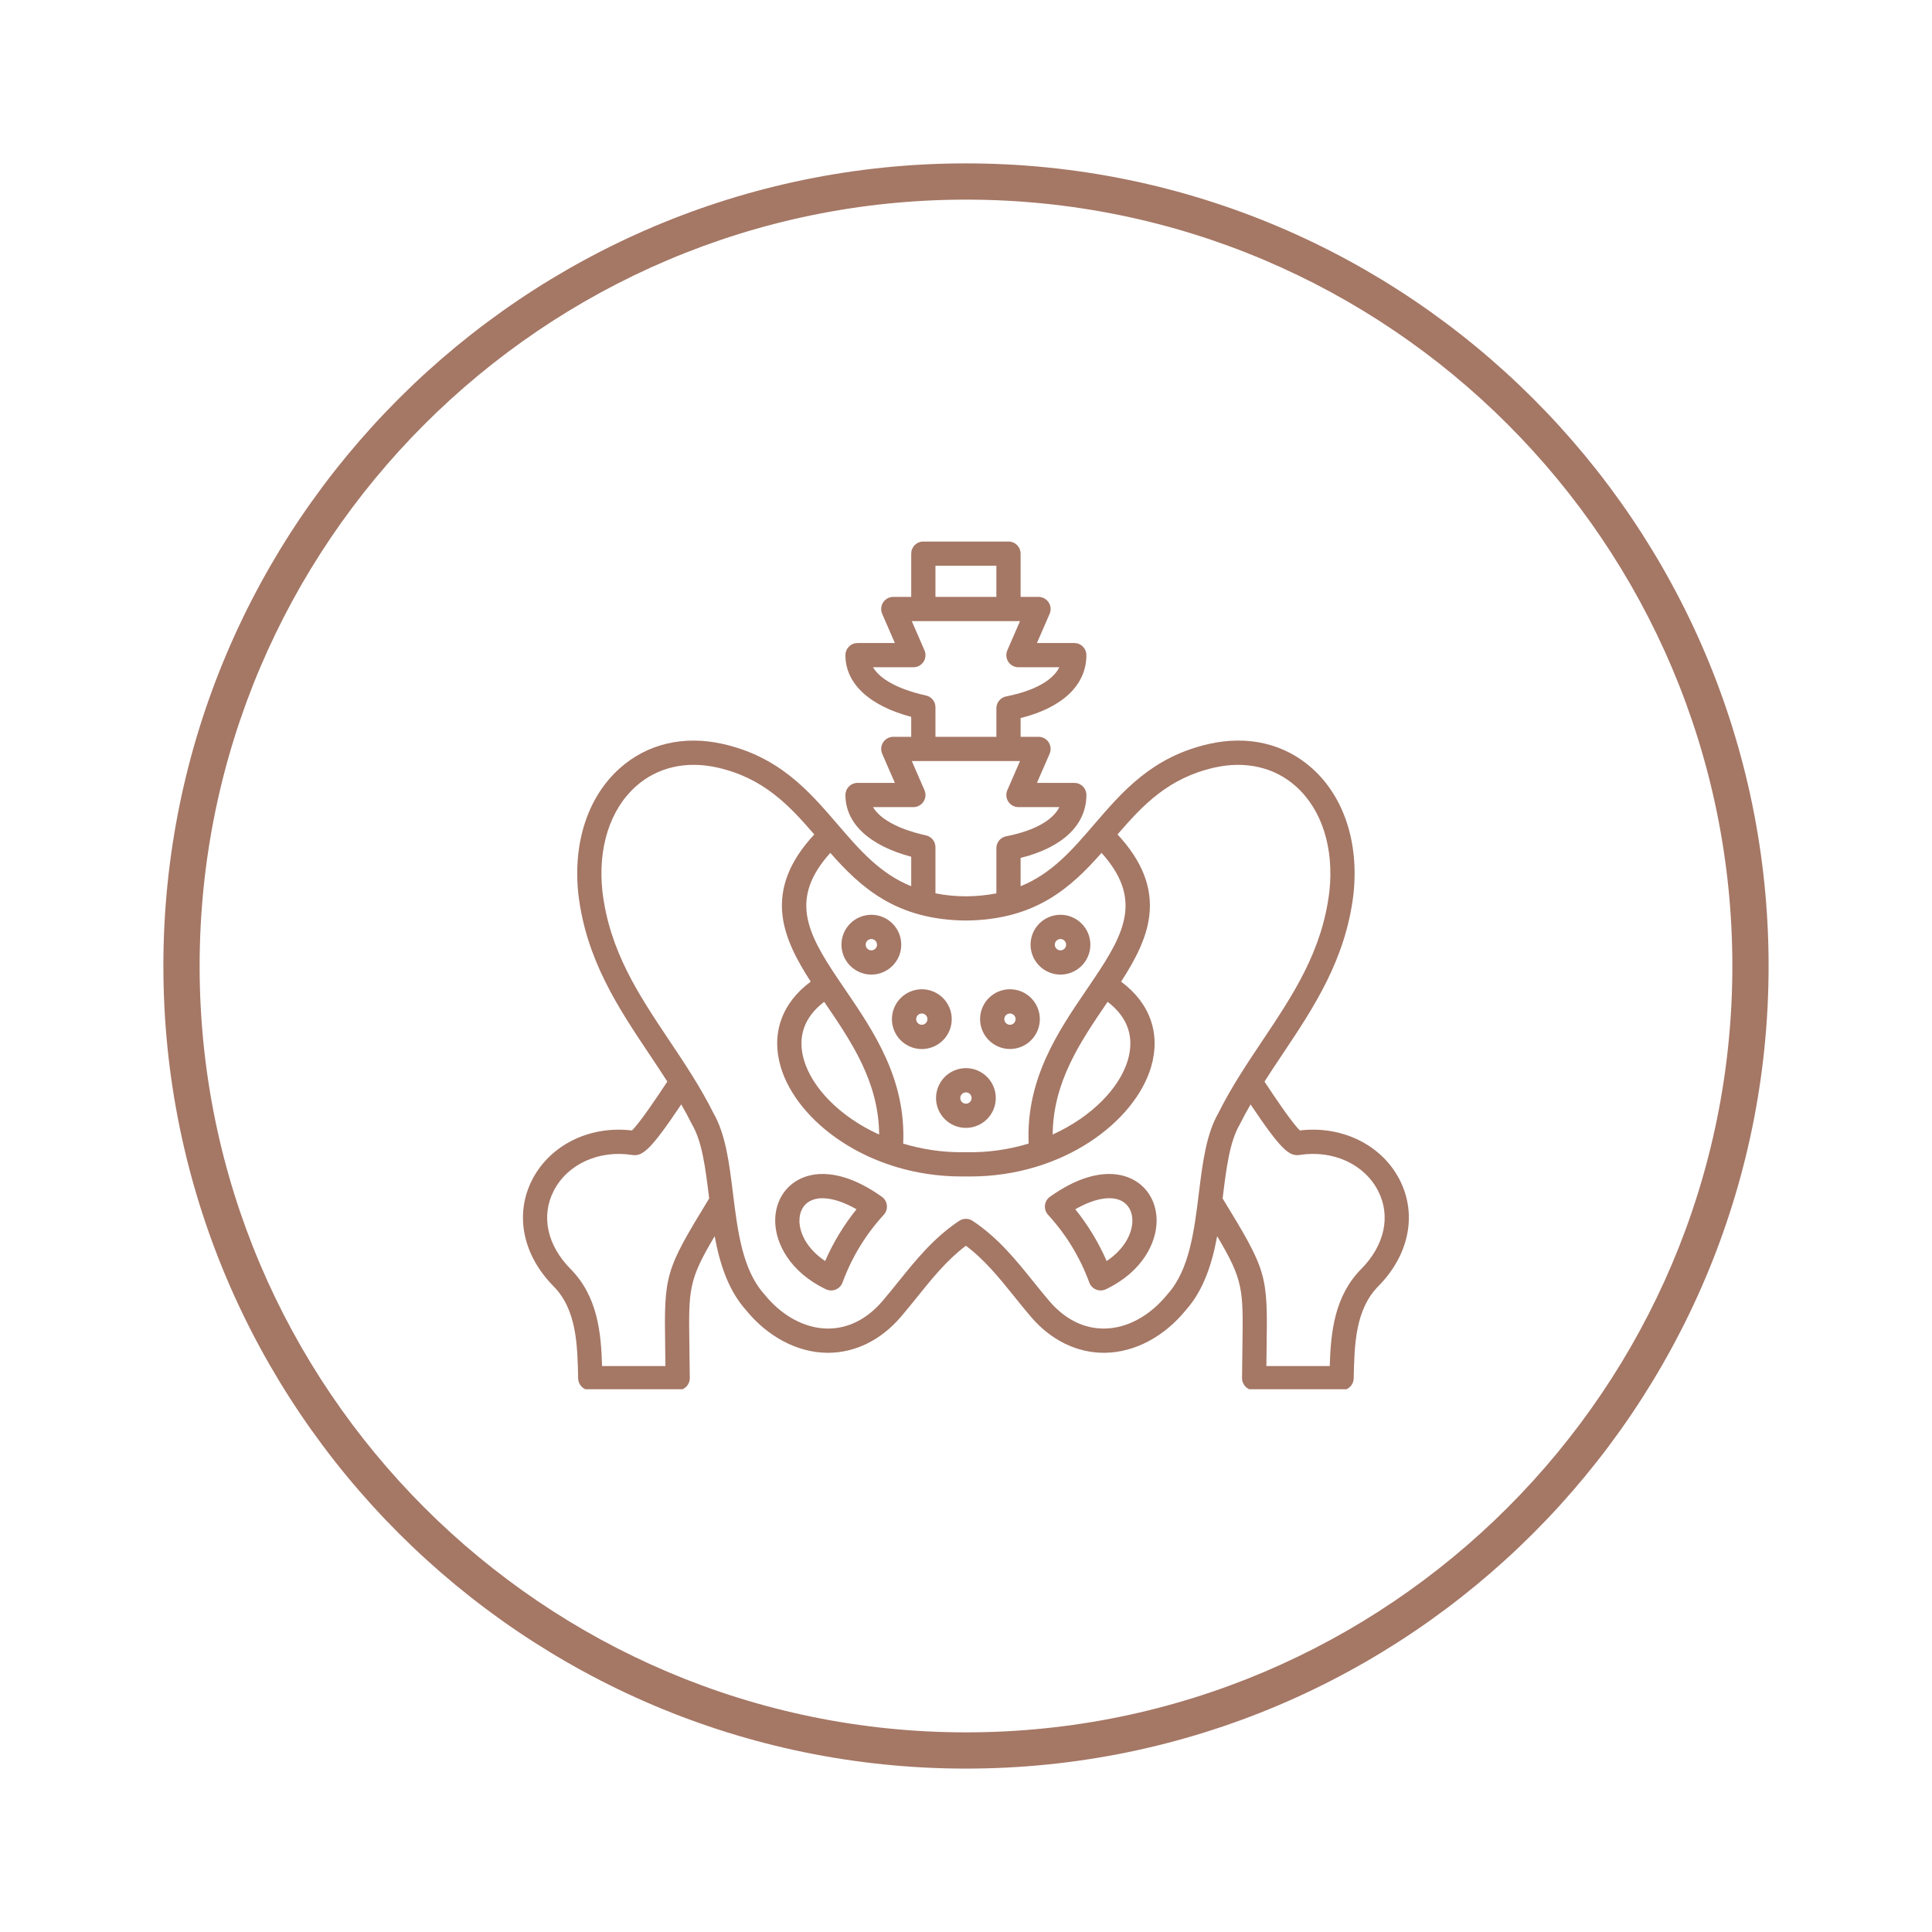
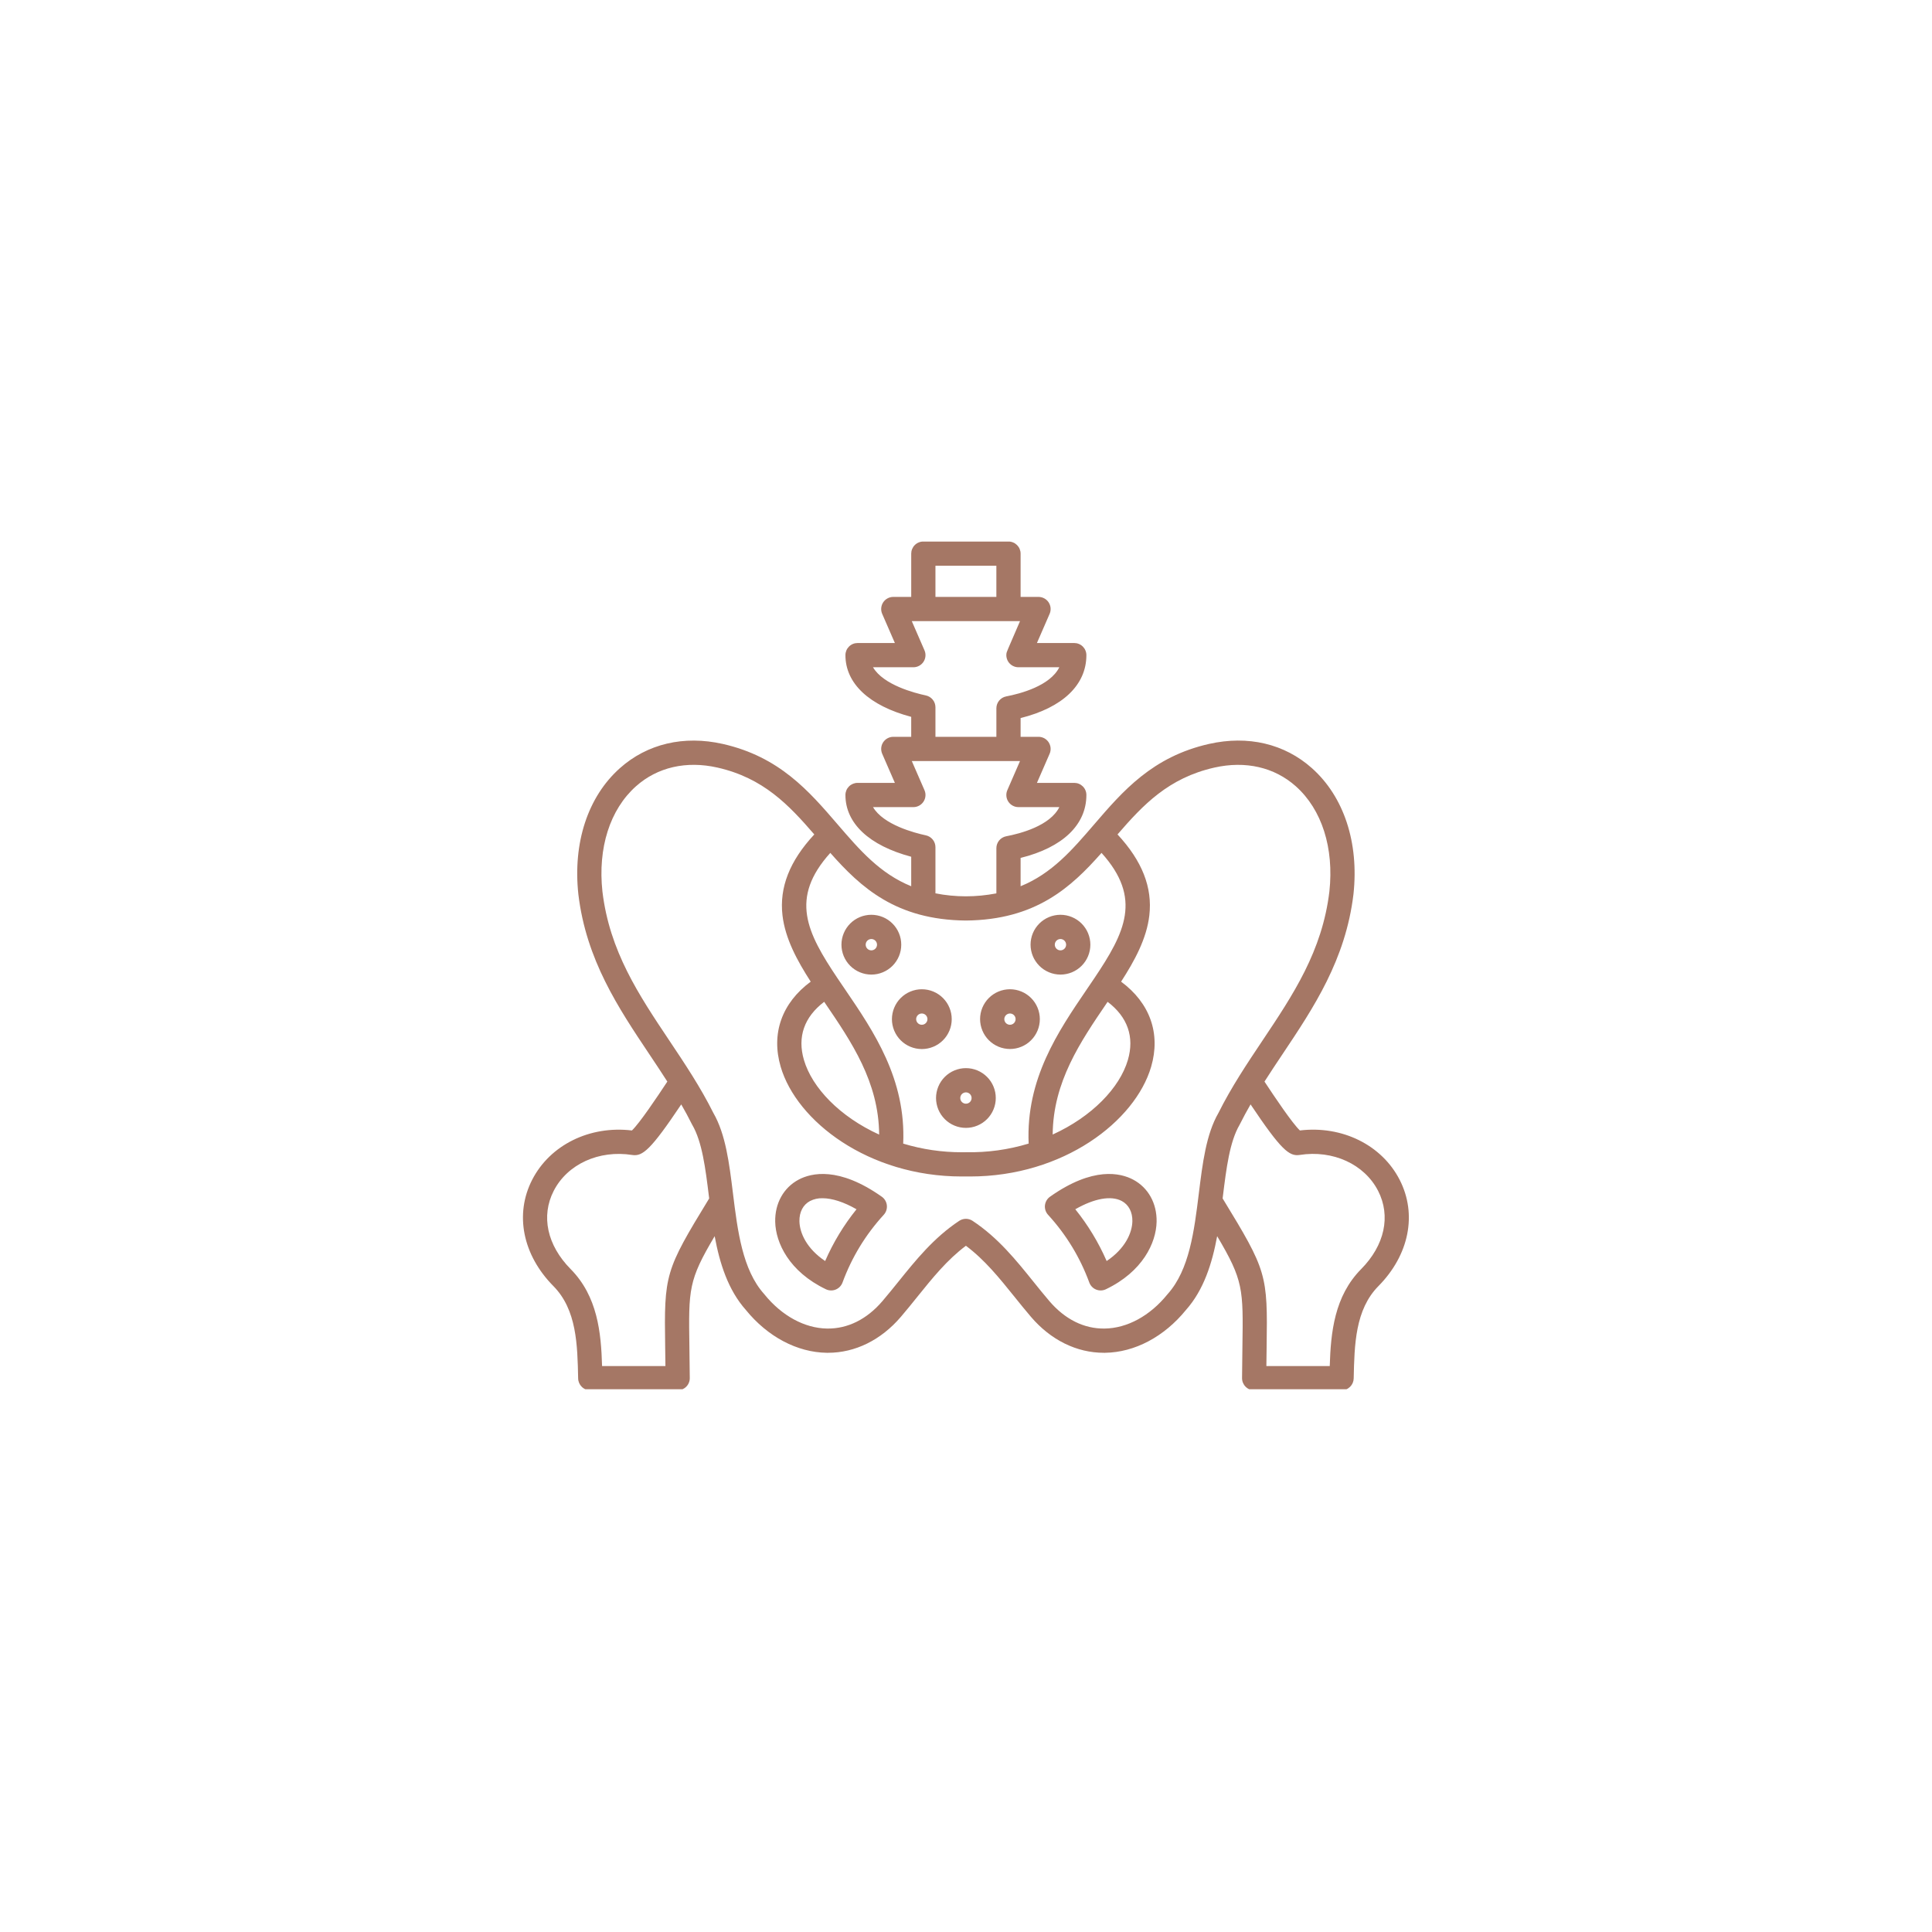
<svg xmlns="http://www.w3.org/2000/svg" width="800" viewBox="0 0 600 600" height="800" preserveAspectRatio="xMidYMid meet">
  <defs>
    <clipPath id="7f47432b74">
-       <path d="M 50.738 50.738 L 549.488 50.738 L 549.488 549.488 L 50.738 549.488 Z M 50.738 50.738 " clip-rule="nonzero" />
-     </clipPath>
+       </clipPath>
    <clipPath id="e8adaabd4b">
      <path d="M 162 168.191 L 438 168.191 L 438 431.441 L 162 431.441 Z M 162 168.191 " clip-rule="nonzero" />
    </clipPath>
  </defs>
  <g clip-path="url(#7f47432b74)">
    <path fill="#a57765" d="M 299.996 549.254 C 162.547 549.254 50.738 437.445 50.738 299.996 C 50.738 162.547 162.547 50.738 299.996 50.738 C 437.445 50.738 549.254 162.547 549.254 299.996 C 549.254 437.445 437.445 549.254 299.996 549.254 Z M 299.996 61.996 C 168.801 61.996 61.996 168.801 61.996 299.996 C 61.996 431.191 168.801 538 299.996 538 C 431.191 538 538 431.191 538 299.996 C 538 168.801 431.316 61.996 299.996 61.996 Z M 299.996 61.996 " fill-opacity="1" fill-rule="nonzero" />
  </g>
  <g clip-path="url(#e8adaabd4b)">
-     <path fill="#a57765" d="M 434.68 366.406 C 429.121 355.551 416.777 349.5 403.695 351.074 C 401.309 348.809 395.875 340.715 392.699 335.895 C 394.535 333.02 396.422 330.191 398.285 327.402 C 407.926 312.988 417.895 298.082 420.332 277.688 C 422.066 261.684 417.367 247.426 407.445 238.574 C 398.938 230.98 387.586 228.301 375.48 231.031 C 357.879 235.012 348.703 245.68 339.824 256 C 332.938 264.008 326.676 271.273 316.957 275.23 L 316.957 266.434 C 329.988 263.203 337.387 256.184 337.387 246.891 C 337.387 246.391 337.293 245.91 337.102 245.449 C 336.91 244.988 336.637 244.582 336.285 244.23 C 335.934 243.879 335.527 243.605 335.066 243.414 C 334.605 243.223 334.125 243.129 333.625 243.129 L 322.031 243.129 L 325.969 234.09 C 326.094 233.805 326.18 233.504 326.23 233.199 C 326.281 232.891 326.293 232.578 326.27 232.27 C 326.242 231.957 326.176 231.652 326.074 231.359 C 325.973 231.062 325.836 230.785 325.668 230.523 C 325.496 230.262 325.293 230.023 325.062 229.812 C 324.836 229.602 324.582 229.422 324.309 229.273 C 324.031 229.125 323.742 229.012 323.441 228.938 C 323.137 228.859 322.828 228.82 322.516 228.824 L 316.957 228.824 L 316.957 223 C 329.988 219.754 337.387 212.734 337.387 203.461 C 337.387 202.961 337.289 202.48 337.098 202.02 C 336.91 201.559 336.637 201.152 336.285 200.801 C 335.93 200.445 335.523 200.176 335.062 199.984 C 334.602 199.793 334.121 199.699 333.625 199.699 L 322.027 199.699 L 325.969 190.641 C 326.094 190.355 326.18 190.059 326.23 189.75 C 326.281 189.441 326.293 189.133 326.27 188.82 C 326.242 188.508 326.18 188.207 326.074 187.91 C 325.973 187.613 325.836 187.336 325.668 187.074 C 325.496 186.812 325.293 186.578 325.066 186.367 C 324.836 186.156 324.582 185.977 324.309 185.828 C 324.031 185.68 323.742 185.566 323.441 185.488 C 323.137 185.414 322.828 185.375 322.516 185.375 L 316.957 185.375 L 316.957 171.938 C 316.957 171.441 316.859 170.961 316.672 170.5 C 316.48 170.039 316.207 169.633 315.855 169.277 C 315.5 168.926 315.094 168.652 314.633 168.465 C 314.172 168.273 313.691 168.176 313.195 168.176 L 286.75 168.176 C 286.25 168.176 285.77 168.273 285.309 168.465 C 284.848 168.652 284.441 168.926 284.09 169.277 C 283.734 169.633 283.465 170.039 283.273 170.5 C 283.082 170.961 282.988 171.441 282.988 171.938 L 282.988 185.375 L 277.422 185.375 C 277.109 185.375 276.805 185.414 276.5 185.488 C 276.195 185.566 275.906 185.68 275.633 185.828 C 275.359 185.977 275.105 186.156 274.875 186.367 C 274.645 186.578 274.445 186.812 274.273 187.074 C 274.102 187.336 273.965 187.613 273.863 187.91 C 273.762 188.207 273.699 188.508 273.672 188.82 C 273.645 189.133 273.656 189.441 273.707 189.75 C 273.758 190.059 273.848 190.355 273.973 190.641 L 277.914 199.699 L 266.316 199.699 C 265.82 199.699 265.34 199.793 264.879 199.984 C 264.418 200.176 264.012 200.445 263.656 200.801 C 263.305 201.152 263.031 201.559 262.84 202.02 C 262.652 202.48 262.555 202.961 262.555 203.461 C 262.555 212.285 269.953 219.172 282.984 222.625 L 282.984 228.824 L 277.422 228.824 C 277.109 228.824 276.805 228.863 276.5 228.938 C 276.195 229.016 275.906 229.129 275.633 229.277 C 275.359 229.426 275.105 229.605 274.875 229.816 C 274.645 230.027 274.445 230.266 274.273 230.523 C 274.102 230.785 273.965 231.066 273.863 231.359 C 273.762 231.656 273.699 231.957 273.672 232.27 C 273.645 232.582 273.66 232.891 273.711 233.199 C 273.762 233.508 273.848 233.805 273.973 234.09 L 277.91 243.129 L 266.316 243.129 C 265.82 243.129 265.34 243.227 264.879 243.418 C 264.418 243.609 264.012 243.879 263.656 244.234 C 263.305 244.586 263.031 244.992 262.84 245.453 C 262.652 245.914 262.555 246.395 262.555 246.895 C 262.555 255.707 269.953 262.602 282.984 266.07 L 282.984 275.23 C 273.266 271.277 267.004 264.012 260.117 256.004 C 251.242 245.684 242.062 235.012 224.461 231.035 C 212.359 228.309 201.008 230.984 192.5 238.574 C 182.574 247.43 177.879 261.688 179.617 277.734 C 182.051 298.082 192.02 312.988 201.656 327.402 C 203.52 330.191 205.41 333.02 207.246 335.895 C 204.07 340.715 198.637 348.809 196.25 351.078 C 183.164 349.5 170.82 355.555 165.262 366.406 C 159.781 377.105 162.316 389.754 171.871 399.414 C 179.109 406.75 179.332 417.59 179.547 428.078 C 179.555 428.57 179.66 429.043 179.855 429.492 C 180.051 429.945 180.324 430.344 180.676 430.688 C 181.027 431.035 181.43 431.301 181.887 431.484 C 182.344 431.672 182.816 431.766 183.309 431.766 L 210.453 431.766 C 210.953 431.766 211.434 431.668 211.898 431.477 C 212.359 431.281 212.77 431.008 213.121 430.652 C 213.477 430.297 213.746 429.887 213.934 429.426 C 214.125 428.961 214.219 428.477 214.215 427.977 C 214.191 424.27 214.141 421.023 214.098 418.164 C 213.832 400.293 213.797 397.648 221.945 383.906 C 223.504 392.336 226.094 400.586 231.625 406.809 C 238.395 415.141 247.555 419.992 256.766 420.121 C 256.891 420.121 257.016 420.121 257.141 420.121 C 265.578 420.121 273.598 416.172 279.766 408.965 C 281.508 406.93 283.199 404.832 284.832 402.801 C 289.59 396.895 294.105 391.281 299.973 386.883 C 305.844 391.277 310.352 396.883 315.102 402.785 C 316.738 404.82 318.434 406.922 320.18 408.965 C 326.344 416.172 334.367 420.121 342.805 420.121 C 342.93 420.121 343.055 420.121 343.18 420.121 C 352.391 419.996 361.551 415.145 368.32 406.812 C 373.852 400.59 376.438 392.336 378 383.906 C 386.148 397.648 386.109 400.293 385.844 418.164 C 385.801 421.027 385.754 424.266 385.73 427.977 C 385.727 428.477 385.82 428.961 386.008 429.426 C 386.199 429.887 386.469 430.297 386.824 430.652 C 387.176 431.008 387.582 431.285 388.047 431.477 C 388.508 431.668 388.992 431.766 389.492 431.766 L 416.641 431.766 C 417.133 431.766 417.605 431.672 418.062 431.484 C 418.516 431.301 418.922 431.035 419.273 430.691 C 419.625 430.348 419.898 429.949 420.094 429.5 C 420.289 429.047 420.391 428.574 420.402 428.082 C 420.629 417.582 420.867 406.719 428.074 399.418 C 437.629 389.754 440.16 377.102 434.68 366.406 Z M 290.512 175.703 L 309.43 175.703 L 309.43 185.375 L 290.512 185.375 Z M 287.527 215.973 C 284.129 215.25 274.344 212.738 271.121 207.223 L 283.656 207.223 C 283.969 207.223 284.277 207.184 284.578 207.109 C 284.883 207.031 285.172 206.918 285.445 206.77 C 285.719 206.621 285.973 206.441 286.203 206.23 C 286.434 206.02 286.633 205.785 286.805 205.523 C 286.977 205.262 287.113 204.984 287.215 204.688 C 287.316 204.391 287.379 204.09 287.406 203.777 C 287.434 203.465 287.422 203.156 287.371 202.848 C 287.32 202.539 287.23 202.242 287.105 201.957 L 283.164 192.898 L 316.777 192.898 L 312.836 201.957 C 312.711 202.242 312.625 202.539 312.574 202.848 C 312.523 203.156 312.512 203.465 312.535 203.777 C 312.562 204.09 312.629 204.391 312.73 204.688 C 312.832 204.984 312.969 205.262 313.137 205.523 C 313.309 205.785 313.512 206.02 313.742 206.23 C 313.969 206.441 314.223 206.621 314.496 206.77 C 314.773 206.918 315.062 207.031 315.363 207.109 C 315.668 207.184 315.977 207.223 316.289 207.223 L 328.98 207.223 C 326.098 213.016 316.863 215.438 312.484 216.277 C 312.055 216.359 311.652 216.512 311.277 216.734 C 310.898 216.961 310.574 217.238 310.293 217.578 C 310.016 217.914 309.801 218.289 309.652 218.699 C 309.508 219.113 309.434 219.535 309.434 219.973 L 309.434 228.824 L 290.512 228.824 L 290.512 219.652 C 290.512 219.223 290.438 218.805 290.297 218.398 C 290.152 217.988 289.941 217.617 289.672 217.285 C 289.398 216.949 289.078 216.668 288.711 216.445 C 288.344 216.219 287.949 216.062 287.527 215.973 Z M 287.535 259.422 C 284.133 258.695 274.348 256.172 271.125 250.656 L 283.656 250.656 C 283.969 250.656 284.277 250.617 284.578 250.543 C 284.883 250.465 285.172 250.352 285.445 250.203 C 285.719 250.055 285.973 249.875 286.203 249.664 C 286.434 249.453 286.633 249.215 286.805 248.953 C 286.977 248.695 287.113 248.414 287.215 248.121 C 287.316 247.824 287.379 247.52 287.406 247.211 C 287.434 246.898 287.422 246.59 287.371 246.281 C 287.316 245.973 287.23 245.676 287.105 245.391 L 283.168 236.352 L 316.773 236.352 L 312.84 245.391 C 312.715 245.676 312.625 245.973 312.574 246.281 C 312.523 246.59 312.512 246.898 312.539 247.211 C 312.562 247.52 312.629 247.824 312.73 248.121 C 312.832 248.414 312.969 248.695 313.141 248.953 C 313.309 249.215 313.512 249.453 313.742 249.664 C 313.973 249.875 314.223 250.055 314.5 250.203 C 314.773 250.352 315.062 250.465 315.363 250.543 C 315.668 250.617 315.977 250.656 316.289 250.656 L 328.988 250.656 C 326.105 256.465 316.867 258.879 312.492 259.711 C 312.059 259.793 311.656 259.945 311.281 260.168 C 310.902 260.391 310.574 260.672 310.297 261.008 C 310.016 261.344 309.805 261.719 309.656 262.133 C 309.508 262.543 309.434 262.969 309.434 263.406 L 309.434 277.441 C 303.125 278.664 296.816 278.664 290.512 277.441 L 290.512 263.102 C 290.512 262.672 290.438 262.25 290.297 261.848 C 290.152 261.441 289.945 261.07 289.672 260.734 C 289.402 260.398 289.082 260.121 288.715 259.895 C 288.348 259.668 287.953 259.512 287.531 259.422 Z M 299.938 285.879 L 300.008 285.879 C 321.617 285.672 332.559 275.656 342.09 264.875 C 354.789 278.969 349.402 289.582 339.824 303.844 C 339.066 304.969 338.297 306.105 337.512 307.254 C 328.605 320.336 318.574 335.082 319.457 355.148 C 313.125 357.059 306.656 357.953 300.043 357.832 C 299.996 357.832 299.953 357.832 299.906 357.832 C 299.508 357.84 299.113 357.844 298.715 357.844 C 292.512 357.848 286.438 356.953 280.496 355.16 C 281.391 335.098 271.359 320.355 262.453 307.277 C 261.664 306.121 260.887 304.977 260.125 303.848 C 250.551 289.57 245.168 278.953 257.859 264.871 C 267.383 275.656 278.324 285.672 299.934 285.879 Z M 326.918 352.34 C 327.047 336 335.516 323.559 343.73 311.492 L 343.98 311.125 C 350.191 315.836 352.367 322.035 350.273 329.184 C 347.734 337.84 339.113 346.793 326.918 352.34 Z M 255.961 311.121 L 256.227 311.516 C 264.445 323.578 272.914 336.016 273.027 352.355 C 260.828 346.805 252.203 337.836 249.668 329.176 C 247.574 322.027 249.75 315.832 255.961 311.121 Z M 206.574 418.277 C 206.602 420.102 206.633 422.082 206.656 424.238 L 186.98 424.238 C 186.676 413.809 185.574 402.586 177.219 394.125 C 169.918 386.738 167.949 377.66 171.957 369.836 C 176.207 361.543 185.996 357.062 196.34 358.688 C 199.543 359.18 202.062 357.172 211.566 342.984 C 212.719 344.988 213.828 347.02 214.852 349.086 C 214.887 349.16 214.93 349.234 214.973 349.309 C 218.074 354.621 219.086 362.836 220.16 371.535 L 220.242 372.188 C 206.496 394.699 206.242 395.723 206.574 418.277 Z M 362.645 401.863 C 362.602 401.91 362.562 401.957 362.523 402.004 C 357.156 408.637 350.066 412.5 343.07 412.594 C 336.684 412.695 330.742 409.738 325.895 404.074 C 324.223 402.121 322.566 400.059 320.961 398.066 C 315.543 391.332 309.938 384.363 302.047 379.145 C 301.738 378.938 301.41 378.785 301.055 378.676 C 300.699 378.57 300.34 378.516 299.969 378.516 C 299.602 378.516 299.238 378.57 298.883 378.676 C 298.531 378.785 298.199 378.938 297.891 379.145 C 290.012 384.367 284.398 391.34 278.969 398.082 C 277.367 400.07 275.715 402.121 274.047 404.07 C 269.199 409.734 263.254 412.684 256.867 412.594 C 249.875 412.496 242.785 408.637 237.418 402.004 C 237.379 401.957 237.34 401.906 237.297 401.859 C 230.559 394.328 229.07 382.27 227.629 370.609 C 226.465 361.176 225.363 352.262 221.535 345.625 C 217.559 337.652 212.656 330.312 207.91 323.219 C 198.344 308.91 189.305 295.395 187.09 276.879 C 185.621 263.32 189.418 251.406 197.508 244.188 C 204.152 238.262 213.133 236.195 222.801 238.375 C 237.062 241.598 244.973 249.988 252.887 259.141 C 245.23 267.371 241.996 275.613 243.008 284.285 C 243.852 291.527 247.598 298.387 251.773 304.859 C 242.82 311.477 239.422 320.965 242.445 331.285 C 247.391 348.199 269.691 365.367 298.68 365.367 C 299.109 365.367 299.543 365.363 299.973 365.355 C 300.402 365.363 300.832 365.367 301.262 365.367 C 330.246 365.367 352.543 348.203 357.496 331.297 C 360.52 320.973 357.121 311.484 348.168 304.863 C 352.348 298.395 356.098 291.535 356.938 284.273 C 357.941 275.605 354.703 267.367 347.055 259.141 C 354.969 249.988 362.879 241.598 377.137 238.379 C 386.805 236.199 395.789 238.266 402.434 244.191 C 410.523 251.41 414.316 263.324 412.855 276.844 C 410.637 295.398 401.598 308.914 392.031 323.223 C 387.285 330.316 382.379 337.656 378.402 345.629 C 374.574 352.266 373.477 361.18 372.309 370.613 C 370.871 382.273 369.383 394.328 362.645 401.863 Z M 422.719 394.125 C 414.395 402.559 413.285 413.793 412.965 424.234 L 393.285 424.234 C 393.309 422.078 393.34 420.098 393.363 418.273 C 393.699 395.723 393.441 394.699 379.699 372.184 L 379.777 371.531 C 380.855 362.832 381.867 354.617 384.969 349.305 C 385.012 349.234 385.051 349.16 385.086 349.082 C 386.113 347.02 387.219 344.988 388.375 342.98 C 397.879 357.168 400.398 359.168 403.617 358.68 C 413.941 357.059 423.734 361.539 427.984 369.832 C 431.992 377.66 430.023 386.738 422.719 394.129 Z M 273.852 371.652 C 260.484 362.203 251.938 364.266 248.031 366.34 C 243.352 368.82 240.629 373.715 240.746 379.43 C 240.879 385.977 245.086 394.922 256.492 400.391 C 256.727 400.504 256.969 400.59 257.223 400.652 C 257.477 400.715 257.734 400.75 257.992 400.758 C 258.254 400.766 258.512 400.75 258.77 400.703 C 259.023 400.66 259.273 400.59 259.516 400.492 C 259.758 400.395 259.988 400.273 260.203 400.129 C 260.422 399.988 260.621 399.82 260.801 399.637 C 260.984 399.449 261.145 399.246 261.285 399.027 C 261.426 398.809 261.543 398.578 261.637 398.336 C 264.523 390.477 268.793 383.457 274.445 377.277 C 274.625 377.078 274.785 376.867 274.918 376.637 C 275.055 376.406 275.164 376.164 275.25 375.91 C 275.336 375.652 275.391 375.395 275.418 375.129 C 275.449 374.863 275.449 374.598 275.422 374.328 C 275.395 374.062 275.336 373.805 275.254 373.551 C 275.172 373.297 275.062 373.051 274.926 372.82 C 274.789 372.59 274.633 372.375 274.453 372.18 C 274.27 371.98 274.07 371.805 273.852 371.652 Z M 256.258 391.625 C 250.543 387.793 248.344 382.918 248.27 379.277 C 248.211 376.422 249.41 374.129 251.559 372.988 C 252.777 372.375 254.07 372.086 255.434 372.121 C 258.414 372.121 262.062 373.297 265.996 375.551 C 262.031 380.473 258.785 385.832 256.258 391.625 Z M 351.906 366.34 C 348 364.266 339.453 362.199 326.086 371.652 C 325.867 371.809 325.668 371.984 325.488 372.18 C 325.305 372.379 325.148 372.59 325.012 372.824 C 324.879 373.055 324.77 373.297 324.684 373.551 C 324.602 373.805 324.547 374.066 324.516 374.332 C 324.488 374.598 324.488 374.863 324.52 375.129 C 324.547 375.395 324.605 375.656 324.688 375.91 C 324.773 376.164 324.883 376.406 325.02 376.637 C 325.156 376.867 325.312 377.078 325.496 377.277 C 331.145 383.457 335.414 390.477 338.305 398.336 C 338.395 398.578 338.512 398.809 338.652 399.031 C 338.793 399.25 338.953 399.449 339.137 399.637 C 339.32 399.824 339.52 399.988 339.734 400.133 C 339.953 400.277 340.184 400.395 340.422 400.492 C 340.664 400.59 340.914 400.66 341.172 400.703 C 341.426 400.75 341.684 400.77 341.945 400.758 C 342.207 400.75 342.461 400.715 342.715 400.652 C 342.969 400.59 343.211 400.504 343.445 400.391 C 354.855 394.922 359.062 385.977 359.195 379.43 C 359.309 373.715 356.586 368.82 351.906 366.34 Z M 343.68 391.625 C 341.152 385.832 337.906 380.473 333.945 375.547 C 339.809 372.184 345.047 371.219 348.379 372.984 C 350.527 374.129 351.727 376.422 351.668 379.273 C 351.594 382.918 349.395 387.793 343.68 391.625 Z M 290.691 341.012 C 290.691 341.621 290.754 342.223 290.875 342.82 C 290.992 343.418 291.172 343.996 291.402 344.559 C 291.637 345.121 291.926 345.656 292.262 346.16 C 292.602 346.668 292.988 347.137 293.418 347.566 C 293.852 347.996 294.32 348.379 294.824 348.719 C 295.332 349.055 295.867 349.34 296.43 349.57 C 296.992 349.805 297.574 349.98 298.172 350.098 C 298.77 350.215 299.371 350.273 299.98 350.273 C 300.59 350.273 301.191 350.215 301.789 350.094 C 302.387 349.973 302.965 349.797 303.527 349.562 C 304.09 349.332 304.625 349.043 305.133 348.707 C 305.637 348.367 306.105 347.98 306.535 347.551 C 306.965 347.121 307.352 346.652 307.688 346.145 C 308.027 345.637 308.312 345.102 308.543 344.539 C 308.777 343.977 308.953 343.398 309.07 342.801 C 309.188 342.203 309.25 341.602 309.246 340.992 C 309.246 340.383 309.188 339.777 309.07 339.18 C 308.949 338.586 308.773 338.004 308.539 337.441 C 308.309 336.879 308.02 336.344 307.684 335.84 C 307.344 335.332 306.961 334.863 306.527 334.434 C 306.098 334.004 305.629 333.617 305.121 333.281 C 304.617 332.941 304.082 332.656 303.52 332.422 C 302.957 332.191 302.375 332.016 301.781 331.895 C 301.184 331.777 300.578 331.719 299.969 331.719 C 299.359 331.719 298.758 331.777 298.16 331.898 C 297.562 332.02 296.98 332.195 296.418 332.43 C 295.855 332.664 295.32 332.949 294.812 333.289 C 294.305 333.629 293.84 334.012 293.406 334.445 C 292.977 334.875 292.594 335.344 292.254 335.852 C 291.914 336.359 291.629 336.895 291.398 337.457 C 291.164 338.02 290.988 338.602 290.871 339.199 C 290.75 339.797 290.691 340.402 290.691 341.012 Z M 299.969 339.246 C 300.203 339.242 300.43 339.285 300.645 339.375 C 300.859 339.465 301.051 339.59 301.215 339.754 C 301.383 339.918 301.512 340.109 301.602 340.324 C 301.691 340.539 301.734 340.762 301.738 340.996 C 301.738 341.23 301.695 341.453 301.605 341.672 C 301.52 341.887 301.391 342.078 301.227 342.242 C 301.062 342.41 300.875 342.535 300.656 342.625 C 300.441 342.719 300.219 342.762 299.984 342.762 C 299.75 342.766 299.527 342.723 299.312 342.633 C 299.094 342.543 298.906 342.418 298.738 342.254 C 298.574 342.09 298.445 341.898 298.355 341.684 C 298.266 341.469 298.219 341.246 298.219 341.012 C 298.219 340.777 298.262 340.555 298.352 340.336 C 298.438 340.121 298.566 339.93 298.73 339.766 C 298.895 339.602 299.082 339.473 299.297 339.383 C 299.512 339.293 299.738 339.246 299.969 339.246 Z M 270.613 302.668 C 271.223 302.668 271.828 302.605 272.426 302.488 C 273.023 302.367 273.602 302.191 274.164 301.957 C 274.727 301.723 275.262 301.438 275.77 301.098 C 276.277 300.762 276.746 300.375 277.176 299.945 C 277.605 299.512 277.992 299.043 278.328 298.535 C 278.668 298.031 278.953 297.496 279.188 296.93 C 279.418 296.367 279.594 295.789 279.715 295.191 C 279.832 294.594 279.891 293.988 279.891 293.379 C 279.891 292.77 279.832 292.164 279.715 291.566 C 279.594 290.969 279.418 290.391 279.184 289.828 C 278.953 289.262 278.664 288.73 278.328 288.223 C 277.988 287.715 277.602 287.246 277.172 286.816 C 276.742 286.383 276.273 286 275.766 285.66 C 275.258 285.32 274.723 285.035 274.16 284.801 C 273.598 284.57 273.016 284.395 272.418 284.273 C 271.82 284.156 271.219 284.094 270.609 284.094 C 270 284.094 269.395 284.152 268.797 284.273 C 268.199 284.391 267.621 284.566 267.055 284.801 C 266.492 285.035 265.957 285.32 265.449 285.656 C 264.945 285.996 264.477 286.379 264.043 286.812 C 263.613 287.242 263.227 287.711 262.887 288.219 C 262.551 288.723 262.262 289.258 262.031 289.82 C 261.797 290.383 261.621 290.965 261.5 291.562 C 261.379 292.16 261.32 292.766 261.32 293.375 C 261.32 293.984 261.379 294.586 261.5 295.188 C 261.617 295.785 261.797 296.367 262.027 296.93 C 262.262 297.492 262.547 298.027 262.887 298.535 C 263.227 299.043 263.613 299.512 264.043 299.945 C 264.477 300.375 264.945 300.762 265.453 301.098 C 265.957 301.438 266.492 301.723 267.059 301.957 C 267.621 302.191 268.203 302.367 268.801 302.488 C 269.398 302.605 270.004 302.668 270.613 302.668 Z M 270.613 291.621 C 270.848 291.621 271.07 291.668 271.285 291.758 C 271.5 291.848 271.691 291.977 271.855 292.141 C 272.02 292.309 272.145 292.5 272.234 292.715 C 272.324 292.93 272.367 293.156 272.363 293.387 C 272.363 293.621 272.32 293.848 272.227 294.062 C 272.137 294.277 272.012 294.465 271.844 294.629 C 271.68 294.793 271.488 294.922 271.273 295.008 C 271.055 295.098 270.832 295.141 270.598 295.141 C 270.363 295.141 270.141 295.094 269.926 295.004 C 269.711 294.914 269.52 294.785 269.355 294.621 C 269.191 294.453 269.066 294.262 268.977 294.047 C 268.887 293.832 268.844 293.605 268.848 293.375 C 268.848 293.141 268.891 292.914 268.98 292.699 C 269.07 292.484 269.199 292.293 269.363 292.129 C 269.531 291.965 269.723 291.84 269.938 291.75 C 270.156 291.664 270.379 291.621 270.613 291.621 Z M 276.996 316.5 C 276.996 317.109 277.055 317.715 277.172 318.312 C 277.293 318.91 277.469 319.488 277.699 320.055 C 277.934 320.617 278.219 321.152 278.559 321.66 C 278.895 322.168 279.281 322.637 279.711 323.066 C 280.141 323.5 280.609 323.883 281.117 324.223 C 281.625 324.562 282.16 324.848 282.723 325.082 C 283.285 325.316 283.867 325.492 284.465 325.613 C 285.062 325.73 285.664 325.793 286.273 325.793 C 286.883 325.793 287.488 325.734 288.086 325.613 C 288.684 325.496 289.266 325.32 289.828 325.086 C 290.391 324.855 290.926 324.57 291.434 324.23 C 291.941 323.895 292.41 323.508 292.844 323.078 C 293.273 322.648 293.66 322.18 294 321.672 C 294.336 321.164 294.625 320.629 294.859 320.066 C 295.09 319.504 295.27 318.922 295.387 318.324 C 295.508 317.727 295.566 317.125 295.566 316.516 C 295.566 315.902 295.508 315.301 295.391 314.703 C 295.273 314.105 295.098 313.523 294.863 312.961 C 294.629 312.395 294.344 311.859 294.008 311.355 C 293.668 310.848 293.285 310.379 292.852 309.945 C 292.422 309.516 291.953 309.129 291.445 308.789 C 290.941 308.449 290.406 308.164 289.844 307.93 C 289.277 307.695 288.699 307.52 288.102 307.402 C 287.504 307.281 286.898 307.223 286.289 307.223 C 285.68 307.223 285.078 307.281 284.48 307.398 C 283.883 307.52 283.301 307.695 282.738 307.93 C 282.176 308.16 281.641 308.449 281.133 308.785 C 280.625 309.125 280.156 309.508 279.727 309.938 C 279.293 310.371 278.91 310.84 278.57 311.344 C 278.23 311.852 277.945 312.387 277.711 312.949 C 277.477 313.512 277.297 314.09 277.18 314.688 C 277.059 315.285 276.996 315.891 276.996 316.5 Z M 286.289 314.746 C 286.523 314.75 286.746 314.797 286.957 314.887 C 287.172 314.977 287.359 315.105 287.523 315.27 C 287.684 315.434 287.809 315.625 287.898 315.84 C 287.984 316.055 288.027 316.277 288.027 316.508 C 288.023 316.742 287.98 316.965 287.891 317.18 C 287.801 317.391 287.672 317.582 287.508 317.742 C 287.344 317.906 287.152 318.031 286.938 318.121 C 286.727 318.207 286.5 318.254 286.27 318.25 C 286.039 318.25 285.816 318.207 285.602 318.117 C 285.387 318.027 285.199 317.902 285.035 317.738 C 284.871 317.574 284.742 317.383 284.656 317.168 C 284.566 316.953 284.523 316.73 284.523 316.5 C 284.523 316.266 284.566 316.043 284.656 315.828 C 284.75 315.609 284.875 315.422 285.043 315.258 C 285.207 315.094 285.398 314.965 285.613 314.879 C 285.832 314.789 286.055 314.746 286.289 314.75 Z M 329.328 302.668 C 329.938 302.668 330.539 302.609 331.141 302.488 C 331.738 302.371 332.316 302.195 332.883 301.965 C 333.445 301.73 333.98 301.445 334.488 301.105 C 334.996 300.77 335.465 300.383 335.895 299.953 C 336.328 299.523 336.711 299.055 337.051 298.547 C 337.391 298.039 337.676 297.504 337.91 296.941 C 338.145 296.379 338.32 295.797 338.441 295.199 C 338.559 294.602 338.621 294 338.621 293.391 C 338.621 292.777 338.562 292.176 338.445 291.578 C 338.324 290.98 338.148 290.398 337.918 289.836 C 337.684 289.27 337.398 288.734 337.059 288.23 C 336.723 287.723 336.336 287.25 335.906 286.82 C 335.477 286.391 335.008 286.004 334.5 285.664 C 333.992 285.324 333.457 285.039 332.895 284.805 C 332.332 284.57 331.754 284.395 331.152 284.273 C 330.555 284.156 329.953 284.094 329.344 284.094 C 328.734 284.094 328.129 284.152 327.531 284.273 C 326.934 284.391 326.352 284.566 325.789 284.801 C 325.227 285.031 324.691 285.316 324.184 285.656 C 323.676 285.996 323.207 286.379 322.773 286.809 C 322.344 287.242 321.957 287.711 321.617 288.215 C 321.277 288.723 320.992 289.258 320.758 289.82 C 320.523 290.383 320.348 290.965 320.23 291.562 C 320.109 292.16 320.051 292.766 320.051 293.375 C 320.051 293.984 320.109 294.586 320.23 295.184 C 320.348 295.781 320.523 296.363 320.758 296.926 C 320.992 297.488 321.277 298.023 321.617 298.527 C 321.953 299.035 322.34 299.504 322.77 299.938 C 323.199 300.367 323.668 300.754 324.176 301.094 C 324.68 301.43 325.215 301.719 325.777 301.953 C 326.34 302.188 326.918 302.363 327.516 302.484 C 328.113 302.605 328.719 302.664 329.328 302.668 Z M 329.328 291.621 C 329.562 291.621 329.785 291.664 330.004 291.754 C 330.219 291.84 330.41 291.969 330.574 292.133 C 330.742 292.297 330.867 292.488 330.957 292.703 C 331.047 292.922 331.094 293.145 331.094 293.379 C 331.094 293.613 331.051 293.836 330.961 294.055 C 330.871 294.27 330.742 294.461 330.578 294.625 C 330.414 294.789 330.223 294.918 330.008 295.008 C 329.789 295.098 329.566 295.141 329.332 295.141 C 329.098 295.141 328.875 295.094 328.656 295.004 C 328.441 294.914 328.25 294.789 328.086 294.621 C 327.922 294.457 327.797 294.266 327.707 294.047 C 327.617 293.832 327.574 293.605 327.574 293.375 C 327.578 293.141 327.621 292.918 327.711 292.703 C 327.801 292.492 327.926 292.301 328.09 292.137 C 328.254 291.973 328.445 291.848 328.656 291.758 C 328.871 291.668 329.094 291.621 329.328 291.621 Z M 313.652 325.777 C 314.262 325.777 314.863 325.719 315.461 325.598 C 316.059 325.48 316.637 325.305 317.203 325.07 C 317.766 324.84 318.301 324.551 318.805 324.215 C 319.312 323.875 319.781 323.492 320.211 323.059 C 320.641 322.629 321.027 322.16 321.367 321.652 C 321.703 321.148 321.988 320.613 322.223 320.051 C 322.457 319.488 322.633 318.906 322.75 318.309 C 322.871 317.711 322.93 317.109 322.93 316.5 C 322.93 315.891 322.871 315.285 322.75 314.688 C 322.633 314.09 322.457 313.512 322.223 312.949 C 321.988 312.387 321.703 311.852 321.367 311.344 C 321.027 310.836 320.645 310.367 320.211 309.938 C 319.781 309.508 319.312 309.121 318.805 308.785 C 318.301 308.445 317.766 308.16 317.203 307.926 C 316.641 307.695 316.059 307.52 315.461 307.398 C 314.863 307.281 314.262 307.219 313.652 307.219 C 313.043 307.219 312.438 307.281 311.84 307.398 C 311.242 307.52 310.664 307.695 310.102 307.926 C 309.539 308.16 309.004 308.445 308.496 308.785 C 307.988 309.121 307.52 309.508 307.09 309.938 C 306.66 310.371 306.273 310.836 305.938 311.344 C 305.598 311.852 305.312 312.387 305.078 312.949 C 304.848 313.512 304.668 314.09 304.551 314.688 C 304.434 315.285 304.371 315.891 304.371 316.5 C 304.375 317.109 304.434 317.711 304.555 318.309 C 304.676 318.906 304.852 319.484 305.086 320.047 C 305.316 320.609 305.605 321.145 305.941 321.648 C 306.281 322.156 306.664 322.625 307.098 323.055 C 307.527 323.484 307.996 323.867 308.5 324.207 C 309.008 324.547 309.539 324.832 310.102 325.066 C 310.664 325.301 311.246 325.477 311.844 325.594 C 312.438 325.715 313.043 325.777 313.652 325.777 Z M 313.652 314.746 C 313.883 314.746 314.105 314.793 314.32 314.879 C 314.535 314.969 314.727 315.098 314.891 315.262 C 315.055 315.426 315.18 315.613 315.27 315.828 C 315.359 316.043 315.402 316.266 315.402 316.5 C 315.402 316.73 315.359 316.957 315.27 317.168 C 315.18 317.383 315.055 317.574 314.891 317.738 C 314.727 317.902 314.535 318.027 314.32 318.117 C 314.105 318.207 313.883 318.25 313.652 318.25 C 313.418 318.25 313.195 318.207 312.98 318.117 C 312.766 318.027 312.574 317.902 312.41 317.738 C 312.246 317.574 312.121 317.383 312.031 317.168 C 311.941 316.957 311.898 316.73 311.898 316.5 C 311.898 316.27 311.945 316.043 312.035 315.832 C 312.125 315.617 312.25 315.43 312.414 315.266 C 312.578 315.102 312.77 314.973 312.98 314.883 C 313.195 314.797 313.418 314.75 313.652 314.75 Z M 313.652 314.746 " fill-opacity="1" fill-rule="nonzero" />
+     <path fill="#a57765" d="M 434.68 366.406 C 429.121 355.551 416.777 349.5 403.695 351.074 C 401.309 348.809 395.875 340.715 392.699 335.895 C 394.535 333.02 396.422 330.191 398.285 327.402 C 407.926 312.988 417.895 298.082 420.332 277.688 C 422.066 261.684 417.367 247.426 407.445 238.574 C 398.938 230.98 387.586 228.301 375.48 231.031 C 357.879 235.012 348.703 245.68 339.824 256 C 332.938 264.008 326.676 271.273 316.957 275.23 L 316.957 266.434 C 329.988 263.203 337.387 256.184 337.387 246.891 C 337.387 246.391 337.293 245.91 337.102 245.449 C 336.91 244.988 336.637 244.582 336.285 244.23 C 335.934 243.879 335.527 243.605 335.066 243.414 C 334.605 243.223 334.125 243.129 333.625 243.129 L 322.031 243.129 L 325.969 234.09 C 326.094 233.805 326.18 233.504 326.23 233.199 C 326.281 232.891 326.293 232.578 326.27 232.27 C 326.242 231.957 326.176 231.652 326.074 231.359 C 325.973 231.062 325.836 230.785 325.668 230.523 C 325.496 230.262 325.293 230.023 325.062 229.812 C 324.836 229.602 324.582 229.422 324.309 229.273 C 324.031 229.125 323.742 229.012 323.441 228.938 C 323.137 228.859 322.828 228.82 322.516 228.824 L 316.957 228.824 L 316.957 223 C 329.988 219.754 337.387 212.734 337.387 203.461 C 337.387 202.961 337.289 202.48 337.098 202.02 C 336.91 201.559 336.637 201.152 336.285 200.801 C 335.93 200.445 335.523 200.176 335.062 199.984 C 334.602 199.793 334.121 199.699 333.625 199.699 L 322.027 199.699 L 325.969 190.641 C 326.094 190.355 326.18 190.059 326.23 189.75 C 326.281 189.441 326.293 189.133 326.27 188.82 C 326.242 188.508 326.18 188.207 326.074 187.91 C 325.973 187.613 325.836 187.336 325.668 187.074 C 325.496 186.812 325.293 186.578 325.066 186.367 C 324.836 186.156 324.582 185.977 324.309 185.828 C 324.031 185.68 323.742 185.566 323.441 185.488 C 323.137 185.414 322.828 185.375 322.516 185.375 L 316.957 185.375 L 316.957 171.938 C 316.957 171.441 316.859 170.961 316.672 170.5 C 316.48 170.039 316.207 169.633 315.855 169.277 C 315.5 168.926 315.094 168.652 314.633 168.465 C 314.172 168.273 313.691 168.176 313.195 168.176 L 286.75 168.176 C 286.25 168.176 285.77 168.273 285.309 168.465 C 284.848 168.652 284.441 168.926 284.09 169.277 C 283.734 169.633 283.465 170.039 283.273 170.5 C 283.082 170.961 282.988 171.441 282.988 171.938 L 282.988 185.375 L 277.422 185.375 C 277.109 185.375 276.805 185.414 276.5 185.488 C 276.195 185.566 275.906 185.68 275.633 185.828 C 275.359 185.977 275.105 186.156 274.875 186.367 C 274.645 186.578 274.445 186.812 274.273 187.074 C 274.102 187.336 273.965 187.613 273.863 187.91 C 273.762 188.207 273.699 188.508 273.672 188.82 C 273.645 189.133 273.656 189.441 273.707 189.75 C 273.758 190.059 273.848 190.355 273.973 190.641 L 277.914 199.699 L 266.316 199.699 C 265.82 199.699 265.34 199.793 264.879 199.984 C 264.418 200.176 264.012 200.445 263.656 200.801 C 263.305 201.152 263.031 201.559 262.84 202.02 C 262.652 202.48 262.555 202.961 262.555 203.461 C 262.555 212.285 269.953 219.172 282.984 222.625 L 282.984 228.824 L 277.422 228.824 C 277.109 228.824 276.805 228.863 276.5 228.938 C 276.195 229.016 275.906 229.129 275.633 229.277 C 275.359 229.426 275.105 229.605 274.875 229.816 C 274.645 230.027 274.445 230.266 274.273 230.523 C 274.102 230.785 273.965 231.066 273.863 231.359 C 273.762 231.656 273.699 231.957 273.672 232.27 C 273.645 232.582 273.66 232.891 273.711 233.199 C 273.762 233.508 273.848 233.805 273.973 234.09 L 277.91 243.129 L 266.316 243.129 C 265.82 243.129 265.34 243.227 264.879 243.418 C 264.418 243.609 264.012 243.879 263.656 244.234 C 263.305 244.586 263.031 244.992 262.84 245.453 C 262.652 245.914 262.555 246.395 262.555 246.895 C 262.555 255.707 269.953 262.602 282.984 266.07 L 282.984 275.23 C 273.266 271.277 267.004 264.012 260.117 256.004 C 251.242 245.684 242.062 235.012 224.461 231.035 C 212.359 228.309 201.008 230.984 192.5 238.574 C 182.574 247.43 177.879 261.688 179.617 277.734 C 182.051 298.082 192.02 312.988 201.656 327.402 C 203.52 330.191 205.41 333.02 207.246 335.895 C 204.07 340.715 198.637 348.809 196.25 351.078 C 183.164 349.5 170.82 355.555 165.262 366.406 C 159.781 377.105 162.316 389.754 171.871 399.414 C 179.109 406.75 179.332 417.59 179.547 428.078 C 179.555 428.57 179.66 429.043 179.855 429.492 C 180.051 429.945 180.324 430.344 180.676 430.688 C 181.027 431.035 181.43 431.301 181.887 431.484 C 182.344 431.672 182.816 431.766 183.309 431.766 L 210.453 431.766 C 210.953 431.766 211.434 431.668 211.898 431.477 C 212.359 431.281 212.77 431.008 213.121 430.652 C 213.477 430.297 213.746 429.887 213.934 429.426 C 214.125 428.961 214.219 428.477 214.215 427.977 C 214.191 424.27 214.141 421.023 214.098 418.164 C 213.832 400.293 213.797 397.648 221.945 383.906 C 223.504 392.336 226.094 400.586 231.625 406.809 C 238.395 415.141 247.555 419.992 256.766 420.121 C 256.891 420.121 257.016 420.121 257.141 420.121 C 265.578 420.121 273.598 416.172 279.766 408.965 C 281.508 406.93 283.199 404.832 284.832 402.801 C 289.59 396.895 294.105 391.281 299.973 386.883 C 305.844 391.277 310.352 396.883 315.102 402.785 C 316.738 404.82 318.434 406.922 320.18 408.965 C 326.344 416.172 334.367 420.121 342.805 420.121 C 342.93 420.121 343.055 420.121 343.18 420.121 C 352.391 419.996 361.551 415.145 368.32 406.812 C 373.852 400.59 376.438 392.336 378 383.906 C 386.148 397.648 386.109 400.293 385.844 418.164 C 385.801 421.027 385.754 424.266 385.73 427.977 C 385.727 428.477 385.82 428.961 386.008 429.426 C 386.199 429.887 386.469 430.297 386.824 430.652 C 387.176 431.008 387.582 431.285 388.047 431.477 C 388.508 431.668 388.992 431.766 389.492 431.766 L 416.641 431.766 C 417.133 431.766 417.605 431.672 418.062 431.484 C 418.516 431.301 418.922 431.035 419.273 430.691 C 419.625 430.348 419.898 429.949 420.094 429.5 C 420.289 429.047 420.391 428.574 420.402 428.082 C 420.629 417.582 420.867 406.719 428.074 399.418 C 437.629 389.754 440.16 377.102 434.68 366.406 Z M 290.512 175.703 L 309.43 175.703 L 309.43 185.375 L 290.512 185.375 Z M 287.527 215.973 C 284.129 215.25 274.344 212.738 271.121 207.223 L 283.656 207.223 C 283.969 207.223 284.277 207.184 284.578 207.109 C 284.883 207.031 285.172 206.918 285.445 206.77 C 285.719 206.621 285.973 206.441 286.203 206.23 C 286.434 206.02 286.633 205.785 286.805 205.523 C 286.977 205.262 287.113 204.984 287.215 204.688 C 287.316 204.391 287.379 204.09 287.406 203.777 C 287.434 203.465 287.422 203.156 287.371 202.848 C 287.32 202.539 287.23 202.242 287.105 201.957 L 283.164 192.898 L 316.777 192.898 C 312.711 202.242 312.625 202.539 312.574 202.848 C 312.523 203.156 312.512 203.465 312.535 203.777 C 312.562 204.09 312.629 204.391 312.73 204.688 C 312.832 204.984 312.969 205.262 313.137 205.523 C 313.309 205.785 313.512 206.02 313.742 206.23 C 313.969 206.441 314.223 206.621 314.496 206.77 C 314.773 206.918 315.062 207.031 315.363 207.109 C 315.668 207.184 315.977 207.223 316.289 207.223 L 328.98 207.223 C 326.098 213.016 316.863 215.438 312.484 216.277 C 312.055 216.359 311.652 216.512 311.277 216.734 C 310.898 216.961 310.574 217.238 310.293 217.578 C 310.016 217.914 309.801 218.289 309.652 218.699 C 309.508 219.113 309.434 219.535 309.434 219.973 L 309.434 228.824 L 290.512 228.824 L 290.512 219.652 C 290.512 219.223 290.438 218.805 290.297 218.398 C 290.152 217.988 289.941 217.617 289.672 217.285 C 289.398 216.949 289.078 216.668 288.711 216.445 C 288.344 216.219 287.949 216.062 287.527 215.973 Z M 287.535 259.422 C 284.133 258.695 274.348 256.172 271.125 250.656 L 283.656 250.656 C 283.969 250.656 284.277 250.617 284.578 250.543 C 284.883 250.465 285.172 250.352 285.445 250.203 C 285.719 250.055 285.973 249.875 286.203 249.664 C 286.434 249.453 286.633 249.215 286.805 248.953 C 286.977 248.695 287.113 248.414 287.215 248.121 C 287.316 247.824 287.379 247.52 287.406 247.211 C 287.434 246.898 287.422 246.59 287.371 246.281 C 287.316 245.973 287.23 245.676 287.105 245.391 L 283.168 236.352 L 316.773 236.352 L 312.84 245.391 C 312.715 245.676 312.625 245.973 312.574 246.281 C 312.523 246.59 312.512 246.898 312.539 247.211 C 312.562 247.52 312.629 247.824 312.73 248.121 C 312.832 248.414 312.969 248.695 313.141 248.953 C 313.309 249.215 313.512 249.453 313.742 249.664 C 313.973 249.875 314.223 250.055 314.5 250.203 C 314.773 250.352 315.062 250.465 315.363 250.543 C 315.668 250.617 315.977 250.656 316.289 250.656 L 328.988 250.656 C 326.105 256.465 316.867 258.879 312.492 259.711 C 312.059 259.793 311.656 259.945 311.281 260.168 C 310.902 260.391 310.574 260.672 310.297 261.008 C 310.016 261.344 309.805 261.719 309.656 262.133 C 309.508 262.543 309.434 262.969 309.434 263.406 L 309.434 277.441 C 303.125 278.664 296.816 278.664 290.512 277.441 L 290.512 263.102 C 290.512 262.672 290.438 262.25 290.297 261.848 C 290.152 261.441 289.945 261.07 289.672 260.734 C 289.402 260.398 289.082 260.121 288.715 259.895 C 288.348 259.668 287.953 259.512 287.531 259.422 Z M 299.938 285.879 L 300.008 285.879 C 321.617 285.672 332.559 275.656 342.09 264.875 C 354.789 278.969 349.402 289.582 339.824 303.844 C 339.066 304.969 338.297 306.105 337.512 307.254 C 328.605 320.336 318.574 335.082 319.457 355.148 C 313.125 357.059 306.656 357.953 300.043 357.832 C 299.996 357.832 299.953 357.832 299.906 357.832 C 299.508 357.84 299.113 357.844 298.715 357.844 C 292.512 357.848 286.438 356.953 280.496 355.16 C 281.391 335.098 271.359 320.355 262.453 307.277 C 261.664 306.121 260.887 304.977 260.125 303.848 C 250.551 289.57 245.168 278.953 257.859 264.871 C 267.383 275.656 278.324 285.672 299.934 285.879 Z M 326.918 352.34 C 327.047 336 335.516 323.559 343.73 311.492 L 343.98 311.125 C 350.191 315.836 352.367 322.035 350.273 329.184 C 347.734 337.84 339.113 346.793 326.918 352.34 Z M 255.961 311.121 L 256.227 311.516 C 264.445 323.578 272.914 336.016 273.027 352.355 C 260.828 346.805 252.203 337.836 249.668 329.176 C 247.574 322.027 249.75 315.832 255.961 311.121 Z M 206.574 418.277 C 206.602 420.102 206.633 422.082 206.656 424.238 L 186.98 424.238 C 186.676 413.809 185.574 402.586 177.219 394.125 C 169.918 386.738 167.949 377.66 171.957 369.836 C 176.207 361.543 185.996 357.062 196.34 358.688 C 199.543 359.18 202.062 357.172 211.566 342.984 C 212.719 344.988 213.828 347.02 214.852 349.086 C 214.887 349.16 214.93 349.234 214.973 349.309 C 218.074 354.621 219.086 362.836 220.16 371.535 L 220.242 372.188 C 206.496 394.699 206.242 395.723 206.574 418.277 Z M 362.645 401.863 C 362.602 401.91 362.562 401.957 362.523 402.004 C 357.156 408.637 350.066 412.5 343.07 412.594 C 336.684 412.695 330.742 409.738 325.895 404.074 C 324.223 402.121 322.566 400.059 320.961 398.066 C 315.543 391.332 309.938 384.363 302.047 379.145 C 301.738 378.938 301.41 378.785 301.055 378.676 C 300.699 378.57 300.34 378.516 299.969 378.516 C 299.602 378.516 299.238 378.57 298.883 378.676 C 298.531 378.785 298.199 378.938 297.891 379.145 C 290.012 384.367 284.398 391.34 278.969 398.082 C 277.367 400.07 275.715 402.121 274.047 404.07 C 269.199 409.734 263.254 412.684 256.867 412.594 C 249.875 412.496 242.785 408.637 237.418 402.004 C 237.379 401.957 237.34 401.906 237.297 401.859 C 230.559 394.328 229.07 382.27 227.629 370.609 C 226.465 361.176 225.363 352.262 221.535 345.625 C 217.559 337.652 212.656 330.312 207.91 323.219 C 198.344 308.91 189.305 295.395 187.09 276.879 C 185.621 263.32 189.418 251.406 197.508 244.188 C 204.152 238.262 213.133 236.195 222.801 238.375 C 237.062 241.598 244.973 249.988 252.887 259.141 C 245.23 267.371 241.996 275.613 243.008 284.285 C 243.852 291.527 247.598 298.387 251.773 304.859 C 242.82 311.477 239.422 320.965 242.445 331.285 C 247.391 348.199 269.691 365.367 298.68 365.367 C 299.109 365.367 299.543 365.363 299.973 365.355 C 300.402 365.363 300.832 365.367 301.262 365.367 C 330.246 365.367 352.543 348.203 357.496 331.297 C 360.52 320.973 357.121 311.484 348.168 304.863 C 352.348 298.395 356.098 291.535 356.938 284.273 C 357.941 275.605 354.703 267.367 347.055 259.141 C 354.969 249.988 362.879 241.598 377.137 238.379 C 386.805 236.199 395.789 238.266 402.434 244.191 C 410.523 251.41 414.316 263.324 412.855 276.844 C 410.637 295.398 401.598 308.914 392.031 323.223 C 387.285 330.316 382.379 337.656 378.402 345.629 C 374.574 352.266 373.477 361.18 372.309 370.613 C 370.871 382.273 369.383 394.328 362.645 401.863 Z M 422.719 394.125 C 414.395 402.559 413.285 413.793 412.965 424.234 L 393.285 424.234 C 393.309 422.078 393.34 420.098 393.363 418.273 C 393.699 395.723 393.441 394.699 379.699 372.184 L 379.777 371.531 C 380.855 362.832 381.867 354.617 384.969 349.305 C 385.012 349.234 385.051 349.16 385.086 349.082 C 386.113 347.02 387.219 344.988 388.375 342.98 C 397.879 357.168 400.398 359.168 403.617 358.68 C 413.941 357.059 423.734 361.539 427.984 369.832 C 431.992 377.66 430.023 386.738 422.719 394.129 Z M 273.852 371.652 C 260.484 362.203 251.938 364.266 248.031 366.34 C 243.352 368.82 240.629 373.715 240.746 379.43 C 240.879 385.977 245.086 394.922 256.492 400.391 C 256.727 400.504 256.969 400.59 257.223 400.652 C 257.477 400.715 257.734 400.75 257.992 400.758 C 258.254 400.766 258.512 400.75 258.77 400.703 C 259.023 400.66 259.273 400.59 259.516 400.492 C 259.758 400.395 259.988 400.273 260.203 400.129 C 260.422 399.988 260.621 399.82 260.801 399.637 C 260.984 399.449 261.145 399.246 261.285 399.027 C 261.426 398.809 261.543 398.578 261.637 398.336 C 264.523 390.477 268.793 383.457 274.445 377.277 C 274.625 377.078 274.785 376.867 274.918 376.637 C 275.055 376.406 275.164 376.164 275.25 375.91 C 275.336 375.652 275.391 375.395 275.418 375.129 C 275.449 374.863 275.449 374.598 275.422 374.328 C 275.395 374.062 275.336 373.805 275.254 373.551 C 275.172 373.297 275.062 373.051 274.926 372.82 C 274.789 372.59 274.633 372.375 274.453 372.18 C 274.27 371.98 274.07 371.805 273.852 371.652 Z M 256.258 391.625 C 250.543 387.793 248.344 382.918 248.27 379.277 C 248.211 376.422 249.41 374.129 251.559 372.988 C 252.777 372.375 254.07 372.086 255.434 372.121 C 258.414 372.121 262.062 373.297 265.996 375.551 C 262.031 380.473 258.785 385.832 256.258 391.625 Z M 351.906 366.34 C 348 364.266 339.453 362.199 326.086 371.652 C 325.867 371.809 325.668 371.984 325.488 372.18 C 325.305 372.379 325.148 372.59 325.012 372.824 C 324.879 373.055 324.77 373.297 324.684 373.551 C 324.602 373.805 324.547 374.066 324.516 374.332 C 324.488 374.598 324.488 374.863 324.52 375.129 C 324.547 375.395 324.605 375.656 324.688 375.91 C 324.773 376.164 324.883 376.406 325.02 376.637 C 325.156 376.867 325.312 377.078 325.496 377.277 C 331.145 383.457 335.414 390.477 338.305 398.336 C 338.395 398.578 338.512 398.809 338.652 399.031 C 338.793 399.25 338.953 399.449 339.137 399.637 C 339.32 399.824 339.52 399.988 339.734 400.133 C 339.953 400.277 340.184 400.395 340.422 400.492 C 340.664 400.59 340.914 400.66 341.172 400.703 C 341.426 400.75 341.684 400.77 341.945 400.758 C 342.207 400.75 342.461 400.715 342.715 400.652 C 342.969 400.59 343.211 400.504 343.445 400.391 C 354.855 394.922 359.062 385.977 359.195 379.43 C 359.309 373.715 356.586 368.82 351.906 366.34 Z M 343.68 391.625 C 341.152 385.832 337.906 380.473 333.945 375.547 C 339.809 372.184 345.047 371.219 348.379 372.984 C 350.527 374.129 351.727 376.422 351.668 379.273 C 351.594 382.918 349.395 387.793 343.68 391.625 Z M 290.691 341.012 C 290.691 341.621 290.754 342.223 290.875 342.82 C 290.992 343.418 291.172 343.996 291.402 344.559 C 291.637 345.121 291.926 345.656 292.262 346.16 C 292.602 346.668 292.988 347.137 293.418 347.566 C 293.852 347.996 294.32 348.379 294.824 348.719 C 295.332 349.055 295.867 349.34 296.43 349.57 C 296.992 349.805 297.574 349.98 298.172 350.098 C 298.77 350.215 299.371 350.273 299.98 350.273 C 300.59 350.273 301.191 350.215 301.789 350.094 C 302.387 349.973 302.965 349.797 303.527 349.562 C 304.09 349.332 304.625 349.043 305.133 348.707 C 305.637 348.367 306.105 347.98 306.535 347.551 C 306.965 347.121 307.352 346.652 307.688 346.145 C 308.027 345.637 308.312 345.102 308.543 344.539 C 308.777 343.977 308.953 343.398 309.07 342.801 C 309.188 342.203 309.25 341.602 309.246 340.992 C 309.246 340.383 309.188 339.777 309.07 339.18 C 308.949 338.586 308.773 338.004 308.539 337.441 C 308.309 336.879 308.02 336.344 307.684 335.84 C 307.344 335.332 306.961 334.863 306.527 334.434 C 306.098 334.004 305.629 333.617 305.121 333.281 C 304.617 332.941 304.082 332.656 303.52 332.422 C 302.957 332.191 302.375 332.016 301.781 331.895 C 301.184 331.777 300.578 331.719 299.969 331.719 C 299.359 331.719 298.758 331.777 298.16 331.898 C 297.562 332.02 296.98 332.195 296.418 332.43 C 295.855 332.664 295.32 332.949 294.812 333.289 C 294.305 333.629 293.84 334.012 293.406 334.445 C 292.977 334.875 292.594 335.344 292.254 335.852 C 291.914 336.359 291.629 336.895 291.398 337.457 C 291.164 338.02 290.988 338.602 290.871 339.199 C 290.75 339.797 290.691 340.402 290.691 341.012 Z M 299.969 339.246 C 300.203 339.242 300.43 339.285 300.645 339.375 C 300.859 339.465 301.051 339.59 301.215 339.754 C 301.383 339.918 301.512 340.109 301.602 340.324 C 301.691 340.539 301.734 340.762 301.738 340.996 C 301.738 341.23 301.695 341.453 301.605 341.672 C 301.52 341.887 301.391 342.078 301.227 342.242 C 301.062 342.41 300.875 342.535 300.656 342.625 C 300.441 342.719 300.219 342.762 299.984 342.762 C 299.75 342.766 299.527 342.723 299.312 342.633 C 299.094 342.543 298.906 342.418 298.738 342.254 C 298.574 342.09 298.445 341.898 298.355 341.684 C 298.266 341.469 298.219 341.246 298.219 341.012 C 298.219 340.777 298.262 340.555 298.352 340.336 C 298.438 340.121 298.566 339.93 298.73 339.766 C 298.895 339.602 299.082 339.473 299.297 339.383 C 299.512 339.293 299.738 339.246 299.969 339.246 Z M 270.613 302.668 C 271.223 302.668 271.828 302.605 272.426 302.488 C 273.023 302.367 273.602 302.191 274.164 301.957 C 274.727 301.723 275.262 301.438 275.77 301.098 C 276.277 300.762 276.746 300.375 277.176 299.945 C 277.605 299.512 277.992 299.043 278.328 298.535 C 278.668 298.031 278.953 297.496 279.188 296.93 C 279.418 296.367 279.594 295.789 279.715 295.191 C 279.832 294.594 279.891 293.988 279.891 293.379 C 279.891 292.77 279.832 292.164 279.715 291.566 C 279.594 290.969 279.418 290.391 279.184 289.828 C 278.953 289.262 278.664 288.73 278.328 288.223 C 277.988 287.715 277.602 287.246 277.172 286.816 C 276.742 286.383 276.273 286 275.766 285.66 C 275.258 285.32 274.723 285.035 274.16 284.801 C 273.598 284.57 273.016 284.395 272.418 284.273 C 271.82 284.156 271.219 284.094 270.609 284.094 C 270 284.094 269.395 284.152 268.797 284.273 C 268.199 284.391 267.621 284.566 267.055 284.801 C 266.492 285.035 265.957 285.32 265.449 285.656 C 264.945 285.996 264.477 286.379 264.043 286.812 C 263.613 287.242 263.227 287.711 262.887 288.219 C 262.551 288.723 262.262 289.258 262.031 289.82 C 261.797 290.383 261.621 290.965 261.5 291.562 C 261.379 292.16 261.32 292.766 261.32 293.375 C 261.32 293.984 261.379 294.586 261.5 295.188 C 261.617 295.785 261.797 296.367 262.027 296.93 C 262.262 297.492 262.547 298.027 262.887 298.535 C 263.227 299.043 263.613 299.512 264.043 299.945 C 264.477 300.375 264.945 300.762 265.453 301.098 C 265.957 301.438 266.492 301.723 267.059 301.957 C 267.621 302.191 268.203 302.367 268.801 302.488 C 269.398 302.605 270.004 302.668 270.613 302.668 Z M 270.613 291.621 C 270.848 291.621 271.07 291.668 271.285 291.758 C 271.5 291.848 271.691 291.977 271.855 292.141 C 272.02 292.309 272.145 292.5 272.234 292.715 C 272.324 292.93 272.367 293.156 272.363 293.387 C 272.363 293.621 272.32 293.848 272.227 294.062 C 272.137 294.277 272.012 294.465 271.844 294.629 C 271.68 294.793 271.488 294.922 271.273 295.008 C 271.055 295.098 270.832 295.141 270.598 295.141 C 270.363 295.141 270.141 295.094 269.926 295.004 C 269.711 294.914 269.52 294.785 269.355 294.621 C 269.191 294.453 269.066 294.262 268.977 294.047 C 268.887 293.832 268.844 293.605 268.848 293.375 C 268.848 293.141 268.891 292.914 268.98 292.699 C 269.07 292.484 269.199 292.293 269.363 292.129 C 269.531 291.965 269.723 291.84 269.938 291.75 C 270.156 291.664 270.379 291.621 270.613 291.621 Z M 276.996 316.5 C 276.996 317.109 277.055 317.715 277.172 318.312 C 277.293 318.91 277.469 319.488 277.699 320.055 C 277.934 320.617 278.219 321.152 278.559 321.66 C 278.895 322.168 279.281 322.637 279.711 323.066 C 280.141 323.5 280.609 323.883 281.117 324.223 C 281.625 324.562 282.16 324.848 282.723 325.082 C 283.285 325.316 283.867 325.492 284.465 325.613 C 285.062 325.73 285.664 325.793 286.273 325.793 C 286.883 325.793 287.488 325.734 288.086 325.613 C 288.684 325.496 289.266 325.32 289.828 325.086 C 290.391 324.855 290.926 324.57 291.434 324.23 C 291.941 323.895 292.41 323.508 292.844 323.078 C 293.273 322.648 293.66 322.18 294 321.672 C 294.336 321.164 294.625 320.629 294.859 320.066 C 295.09 319.504 295.27 318.922 295.387 318.324 C 295.508 317.727 295.566 317.125 295.566 316.516 C 295.566 315.902 295.508 315.301 295.391 314.703 C 295.273 314.105 295.098 313.523 294.863 312.961 C 294.629 312.395 294.344 311.859 294.008 311.355 C 293.668 310.848 293.285 310.379 292.852 309.945 C 292.422 309.516 291.953 309.129 291.445 308.789 C 290.941 308.449 290.406 308.164 289.844 307.93 C 289.277 307.695 288.699 307.52 288.102 307.402 C 287.504 307.281 286.898 307.223 286.289 307.223 C 285.68 307.223 285.078 307.281 284.48 307.398 C 283.883 307.52 283.301 307.695 282.738 307.93 C 282.176 308.16 281.641 308.449 281.133 308.785 C 280.625 309.125 280.156 309.508 279.727 309.938 C 279.293 310.371 278.91 310.84 278.57 311.344 C 278.23 311.852 277.945 312.387 277.711 312.949 C 277.477 313.512 277.297 314.09 277.18 314.688 C 277.059 315.285 276.996 315.891 276.996 316.5 Z M 286.289 314.746 C 286.523 314.75 286.746 314.797 286.957 314.887 C 287.172 314.977 287.359 315.105 287.523 315.27 C 287.684 315.434 287.809 315.625 287.898 315.84 C 287.984 316.055 288.027 316.277 288.027 316.508 C 288.023 316.742 287.98 316.965 287.891 317.18 C 287.801 317.391 287.672 317.582 287.508 317.742 C 287.344 317.906 287.152 318.031 286.938 318.121 C 286.727 318.207 286.5 318.254 286.27 318.25 C 286.039 318.25 285.816 318.207 285.602 318.117 C 285.387 318.027 285.199 317.902 285.035 317.738 C 284.871 317.574 284.742 317.383 284.656 317.168 C 284.566 316.953 284.523 316.73 284.523 316.5 C 284.523 316.266 284.566 316.043 284.656 315.828 C 284.75 315.609 284.875 315.422 285.043 315.258 C 285.207 315.094 285.398 314.965 285.613 314.879 C 285.832 314.789 286.055 314.746 286.289 314.75 Z M 329.328 302.668 C 329.938 302.668 330.539 302.609 331.141 302.488 C 331.738 302.371 332.316 302.195 332.883 301.965 C 333.445 301.73 333.98 301.445 334.488 301.105 C 334.996 300.77 335.465 300.383 335.895 299.953 C 336.328 299.523 336.711 299.055 337.051 298.547 C 337.391 298.039 337.676 297.504 337.91 296.941 C 338.145 296.379 338.32 295.797 338.441 295.199 C 338.559 294.602 338.621 294 338.621 293.391 C 338.621 292.777 338.562 292.176 338.445 291.578 C 338.324 290.98 338.148 290.398 337.918 289.836 C 337.684 289.27 337.398 288.734 337.059 288.23 C 336.723 287.723 336.336 287.25 335.906 286.82 C 335.477 286.391 335.008 286.004 334.5 285.664 C 333.992 285.324 333.457 285.039 332.895 284.805 C 332.332 284.57 331.754 284.395 331.152 284.273 C 330.555 284.156 329.953 284.094 329.344 284.094 C 328.734 284.094 328.129 284.152 327.531 284.273 C 326.934 284.391 326.352 284.566 325.789 284.801 C 325.227 285.031 324.691 285.316 324.184 285.656 C 323.676 285.996 323.207 286.379 322.773 286.809 C 322.344 287.242 321.957 287.711 321.617 288.215 C 321.277 288.723 320.992 289.258 320.758 289.82 C 320.523 290.383 320.348 290.965 320.23 291.562 C 320.109 292.16 320.051 292.766 320.051 293.375 C 320.051 293.984 320.109 294.586 320.23 295.184 C 320.348 295.781 320.523 296.363 320.758 296.926 C 320.992 297.488 321.277 298.023 321.617 298.527 C 321.953 299.035 322.34 299.504 322.77 299.938 C 323.199 300.367 323.668 300.754 324.176 301.094 C 324.68 301.43 325.215 301.719 325.777 301.953 C 326.34 302.188 326.918 302.363 327.516 302.484 C 328.113 302.605 328.719 302.664 329.328 302.668 Z M 329.328 291.621 C 329.562 291.621 329.785 291.664 330.004 291.754 C 330.219 291.84 330.41 291.969 330.574 292.133 C 330.742 292.297 330.867 292.488 330.957 292.703 C 331.047 292.922 331.094 293.145 331.094 293.379 C 331.094 293.613 331.051 293.836 330.961 294.055 C 330.871 294.27 330.742 294.461 330.578 294.625 C 330.414 294.789 330.223 294.918 330.008 295.008 C 329.789 295.098 329.566 295.141 329.332 295.141 C 329.098 295.141 328.875 295.094 328.656 295.004 C 328.441 294.914 328.25 294.789 328.086 294.621 C 327.922 294.457 327.797 294.266 327.707 294.047 C 327.617 293.832 327.574 293.605 327.574 293.375 C 327.578 293.141 327.621 292.918 327.711 292.703 C 327.801 292.492 327.926 292.301 328.09 292.137 C 328.254 291.973 328.445 291.848 328.656 291.758 C 328.871 291.668 329.094 291.621 329.328 291.621 Z M 313.652 325.777 C 314.262 325.777 314.863 325.719 315.461 325.598 C 316.059 325.48 316.637 325.305 317.203 325.07 C 317.766 324.84 318.301 324.551 318.805 324.215 C 319.312 323.875 319.781 323.492 320.211 323.059 C 320.641 322.629 321.027 322.16 321.367 321.652 C 321.703 321.148 321.988 320.613 322.223 320.051 C 322.457 319.488 322.633 318.906 322.75 318.309 C 322.871 317.711 322.93 317.109 322.93 316.5 C 322.93 315.891 322.871 315.285 322.75 314.688 C 322.633 314.09 322.457 313.512 322.223 312.949 C 321.988 312.387 321.703 311.852 321.367 311.344 C 321.027 310.836 320.645 310.367 320.211 309.938 C 319.781 309.508 319.312 309.121 318.805 308.785 C 318.301 308.445 317.766 308.16 317.203 307.926 C 316.641 307.695 316.059 307.52 315.461 307.398 C 314.863 307.281 314.262 307.219 313.652 307.219 C 313.043 307.219 312.438 307.281 311.84 307.398 C 311.242 307.52 310.664 307.695 310.102 307.926 C 309.539 308.16 309.004 308.445 308.496 308.785 C 307.988 309.121 307.52 309.508 307.09 309.938 C 306.66 310.371 306.273 310.836 305.938 311.344 C 305.598 311.852 305.312 312.387 305.078 312.949 C 304.848 313.512 304.668 314.09 304.551 314.688 C 304.434 315.285 304.371 315.891 304.371 316.5 C 304.375 317.109 304.434 317.711 304.555 318.309 C 304.676 318.906 304.852 319.484 305.086 320.047 C 305.316 320.609 305.605 321.145 305.941 321.648 C 306.281 322.156 306.664 322.625 307.098 323.055 C 307.527 323.484 307.996 323.867 308.5 324.207 C 309.008 324.547 309.539 324.832 310.102 325.066 C 310.664 325.301 311.246 325.477 311.844 325.594 C 312.438 325.715 313.043 325.777 313.652 325.777 Z M 313.652 314.746 C 313.883 314.746 314.105 314.793 314.32 314.879 C 314.535 314.969 314.727 315.098 314.891 315.262 C 315.055 315.426 315.18 315.613 315.27 315.828 C 315.359 316.043 315.402 316.266 315.402 316.5 C 315.402 316.73 315.359 316.957 315.27 317.168 C 315.18 317.383 315.055 317.574 314.891 317.738 C 314.727 317.902 314.535 318.027 314.32 318.117 C 314.105 318.207 313.883 318.25 313.652 318.25 C 313.418 318.25 313.195 318.207 312.98 318.117 C 312.766 318.027 312.574 317.902 312.41 317.738 C 312.246 317.574 312.121 317.383 312.031 317.168 C 311.941 316.957 311.898 316.73 311.898 316.5 C 311.898 316.27 311.945 316.043 312.035 315.832 C 312.125 315.617 312.25 315.43 312.414 315.266 C 312.578 315.102 312.77 314.973 312.98 314.883 C 313.195 314.797 313.418 314.75 313.652 314.75 Z M 313.652 314.746 " fill-opacity="1" fill-rule="nonzero" />
  </g>
</svg>